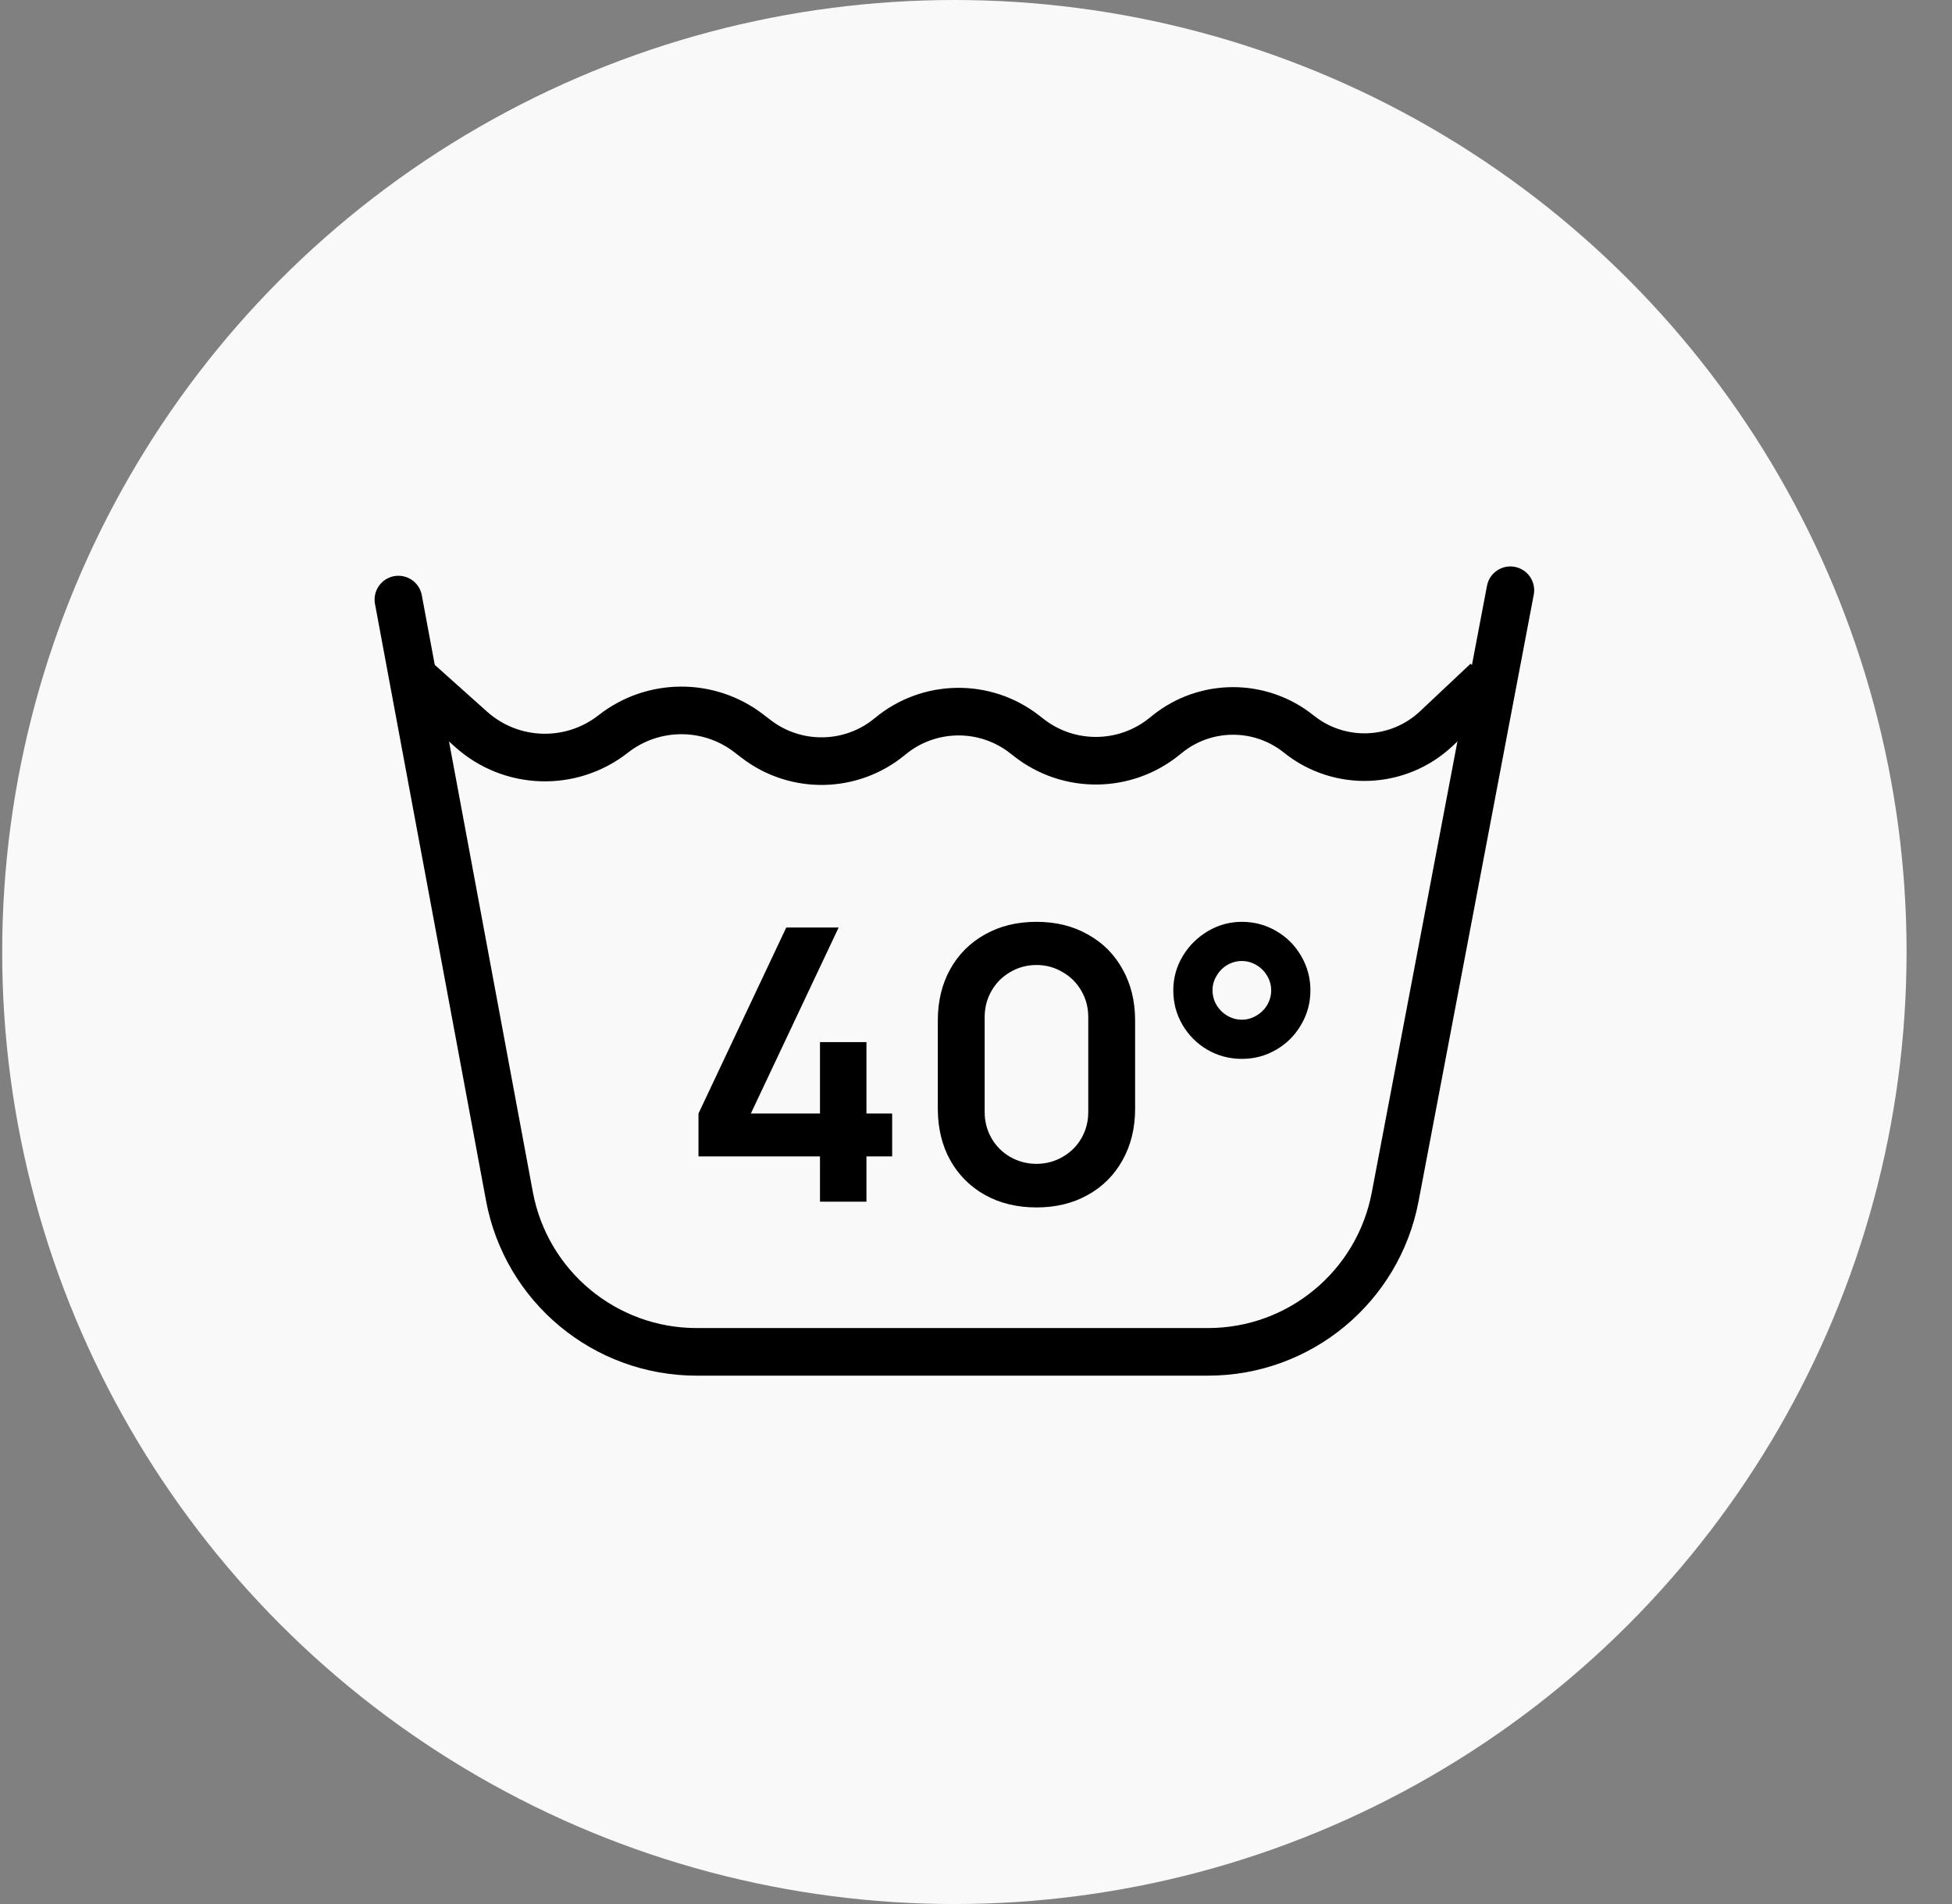
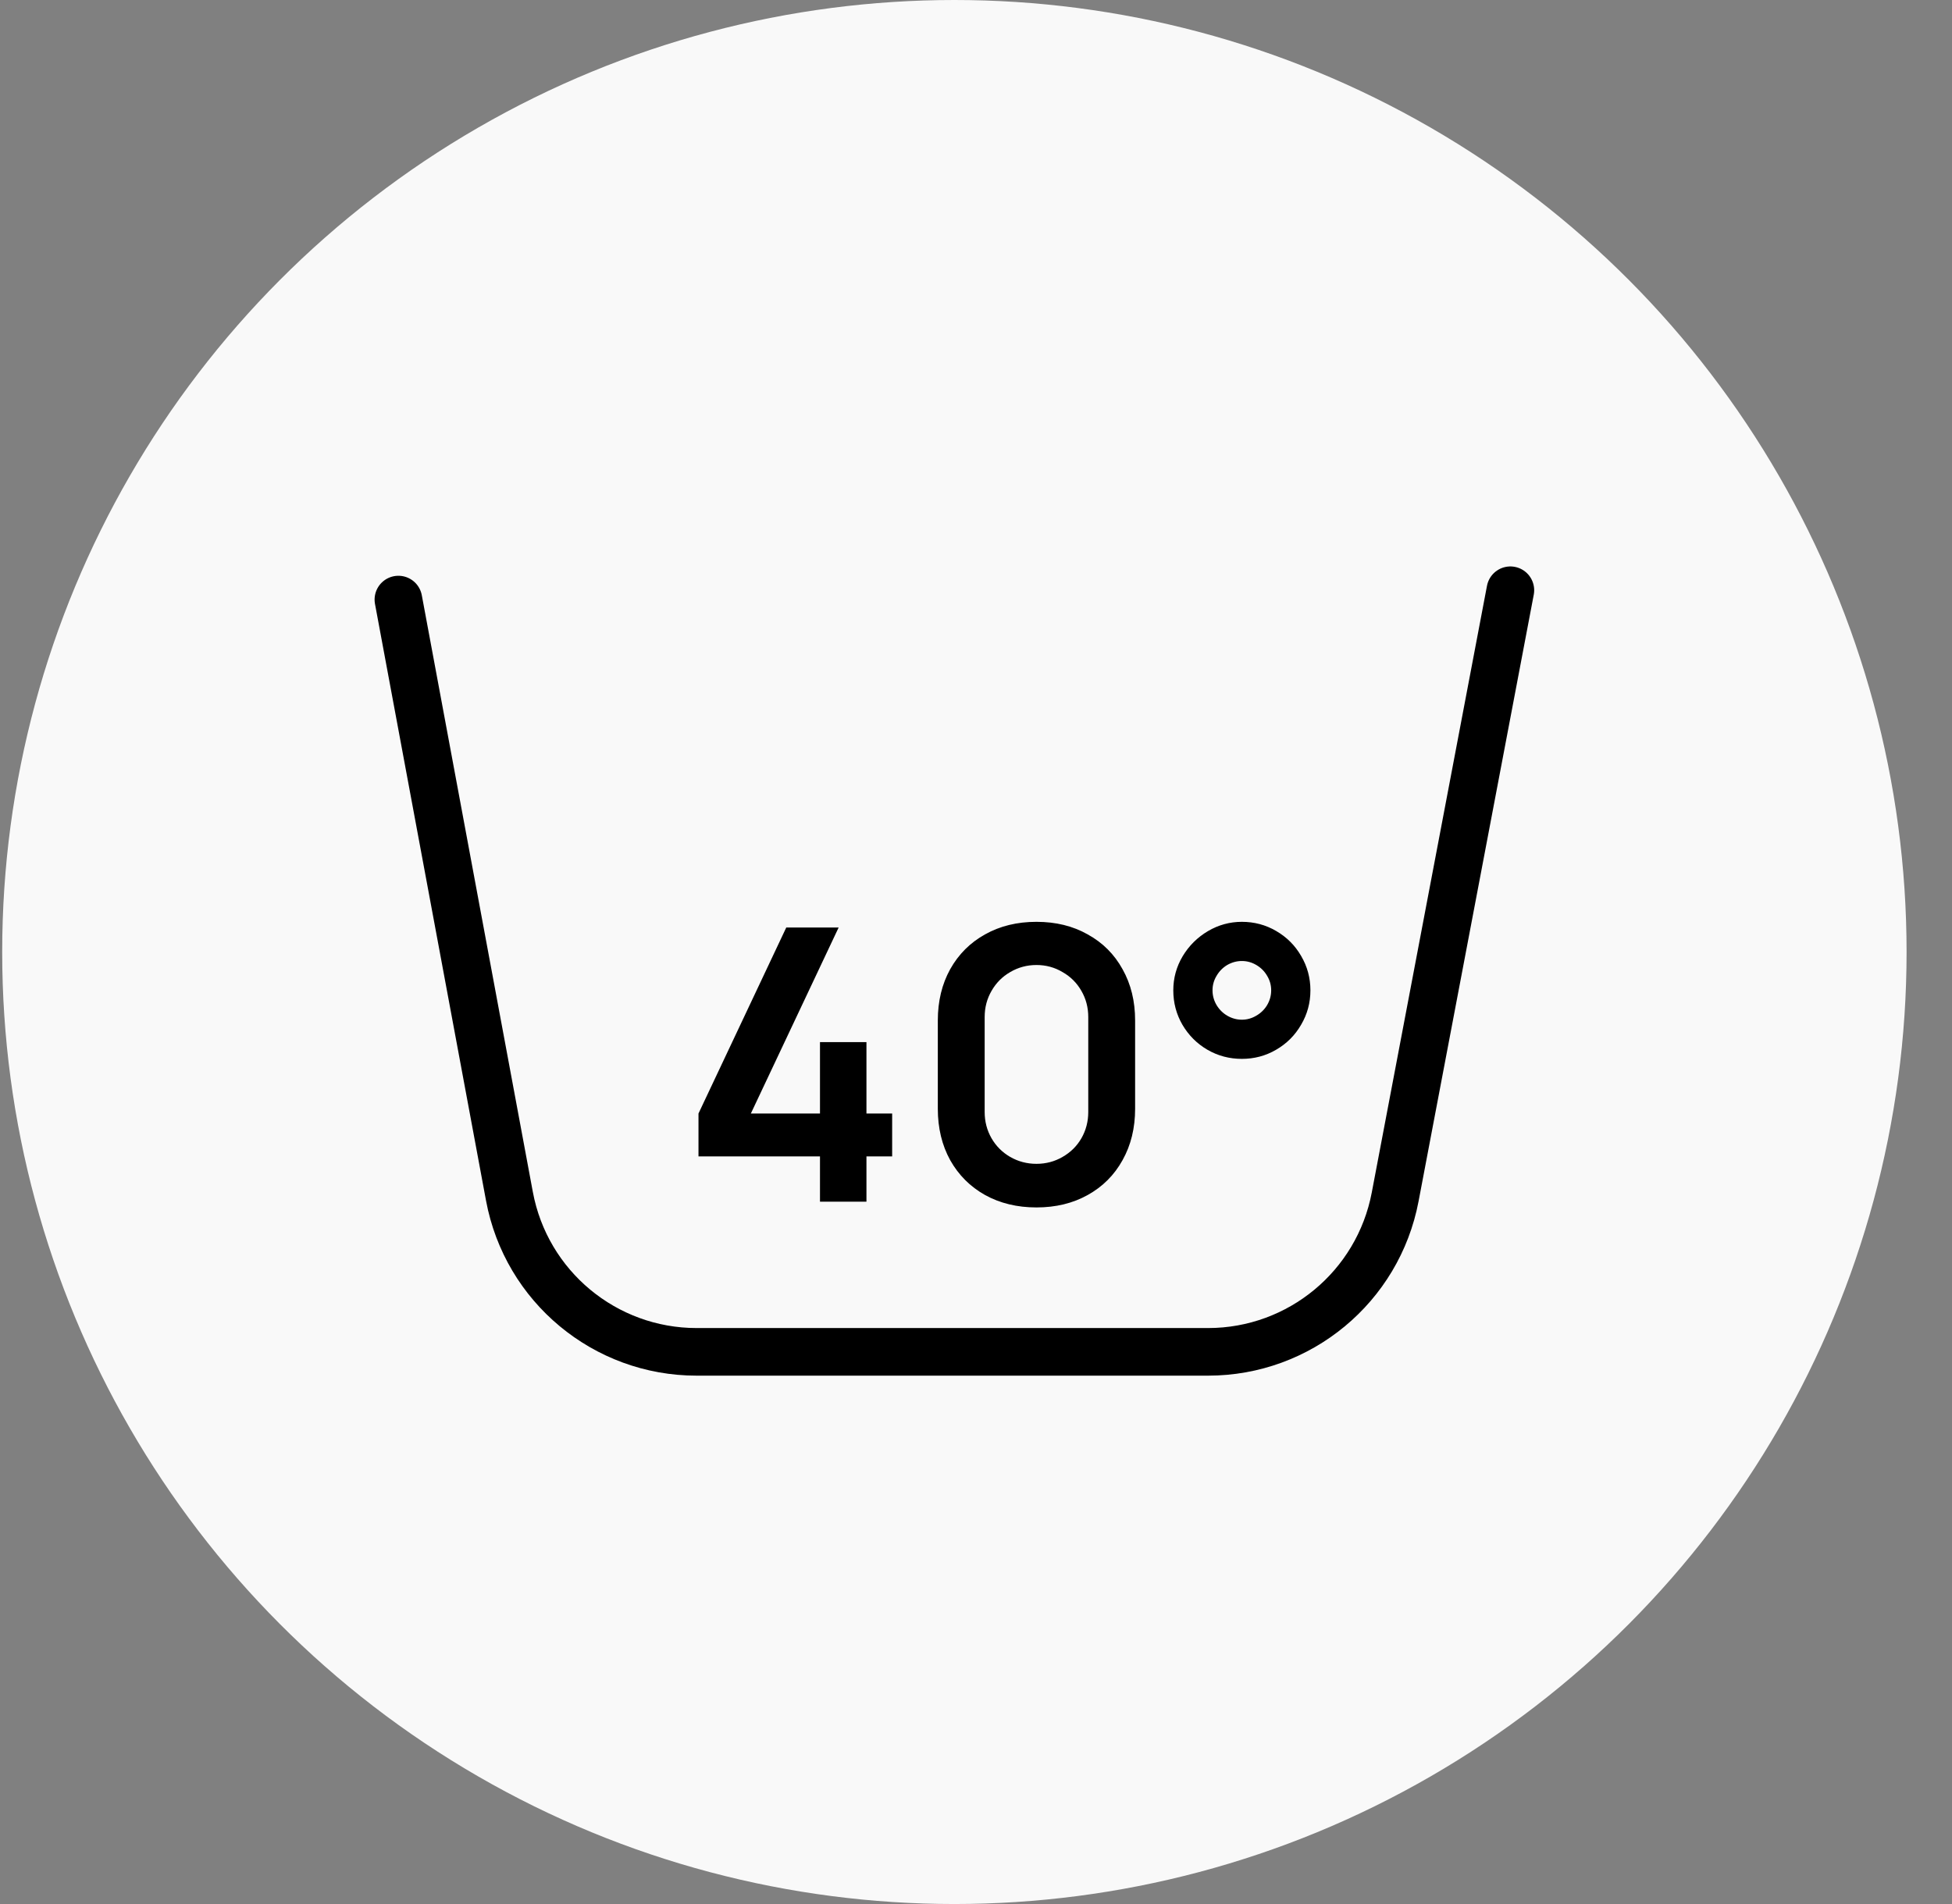
<svg xmlns="http://www.w3.org/2000/svg" fill="none" viewBox="0 0 41 40" height="40" width="41">
  <rect x="0" y="0" width="41" height="40" fill="#808080" stroke="none" />
  <circle fill="#F9F9F9" r="20" cy="20" cx="20.046" />
  <path stroke-linecap="round" stroke="black" d="M8.368 12.596L10.7 25.131C11.052 27.026 12.705 28.4 14.632 28.4H25.374C27.295 28.4 28.945 27.034 29.304 25.146L31.724 12.4" />
-   <path stroke="black" d="M8.761 14.307L9.898 15.324C10.737 16.074 11.993 16.114 12.879 15.42V15.42C13.713 14.765 14.885 14.759 15.726 15.404L15.882 15.524C16.717 16.165 17.885 16.143 18.695 15.47V15.47C19.511 14.792 20.691 14.775 21.526 15.431L21.607 15.494C22.446 16.153 23.63 16.143 24.459 15.47L24.511 15.428C25.317 14.774 26.47 14.771 27.28 15.421V15.421C28.137 16.109 29.37 16.06 30.17 15.306L31.231 14.307" />
  <path fill="black" d="M17.223 24.294H14.671V23.393L16.515 19.485H17.615L15.771 23.393H17.223V21.893H18.199V23.393H18.739V24.294H18.199V25.245H17.223V24.294ZM21.77 25.366C21.365 25.366 21.005 25.279 20.69 25.105C20.378 24.93 20.134 24.686 19.958 24.373C19.785 24.059 19.698 23.699 19.698 23.294V21.438C19.698 21.032 19.785 20.674 19.958 20.361C20.134 20.047 20.378 19.803 20.69 19.63C21.005 19.453 21.365 19.366 21.77 19.366C22.176 19.366 22.534 19.453 22.846 19.63C23.161 19.803 23.405 20.047 23.578 20.361C23.754 20.674 23.842 21.032 23.842 21.438V23.294C23.842 23.699 23.754 24.059 23.578 24.373C23.405 24.686 23.161 24.93 22.846 25.105C22.534 25.279 22.176 25.366 21.77 25.366ZM21.77 24.45C21.97 24.45 22.153 24.401 22.318 24.305C22.486 24.209 22.618 24.079 22.714 23.913C22.81 23.745 22.858 23.561 22.858 23.361V21.366C22.858 21.166 22.81 20.983 22.714 20.817C22.618 20.649 22.486 20.517 22.318 20.422C22.153 20.323 21.97 20.273 21.77 20.273C21.57 20.273 21.386 20.323 21.218 20.422C21.053 20.517 20.922 20.649 20.826 20.817C20.73 20.983 20.682 21.166 20.682 21.366V23.361C20.682 23.561 20.73 23.745 20.826 23.913C20.922 24.079 21.053 24.209 21.218 24.305C21.386 24.401 21.57 24.45 21.77 24.45ZM26.084 22.245C25.823 22.245 25.581 22.181 25.36 22.053C25.141 21.925 24.967 21.751 24.836 21.529C24.708 21.308 24.644 21.067 24.644 20.805C24.644 20.549 24.709 20.311 24.84 20.09C24.973 19.868 25.151 19.692 25.372 19.561C25.593 19.431 25.831 19.366 26.084 19.366C26.345 19.366 26.585 19.43 26.804 19.558C27.025 19.686 27.2 19.86 27.328 20.081C27.459 20.303 27.524 20.544 27.524 20.805C27.524 21.067 27.459 21.308 27.328 21.529C27.2 21.751 27.025 21.925 26.804 22.053C26.585 22.181 26.345 22.245 26.084 22.245ZM26.084 21.422C26.193 21.422 26.295 21.393 26.388 21.337C26.484 21.282 26.56 21.207 26.616 21.113C26.672 21.017 26.7 20.915 26.7 20.805C26.7 20.696 26.672 20.595 26.616 20.502C26.56 20.405 26.484 20.329 26.388 20.273C26.295 20.218 26.193 20.189 26.084 20.189C25.975 20.189 25.872 20.218 25.776 20.273C25.683 20.329 25.608 20.405 25.552 20.502C25.496 20.595 25.468 20.696 25.468 20.805C25.468 20.915 25.496 21.017 25.552 21.113C25.608 21.207 25.683 21.282 25.776 21.337C25.872 21.393 25.975 21.422 26.084 21.422Z" />
</svg>